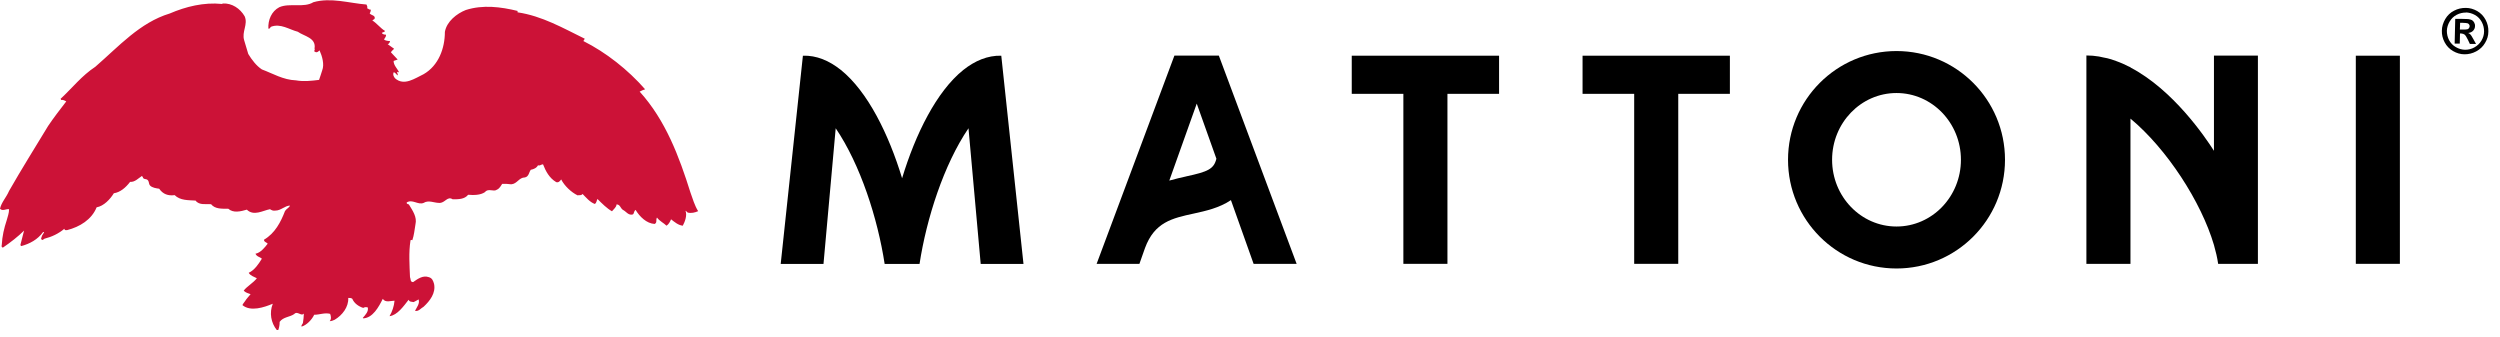
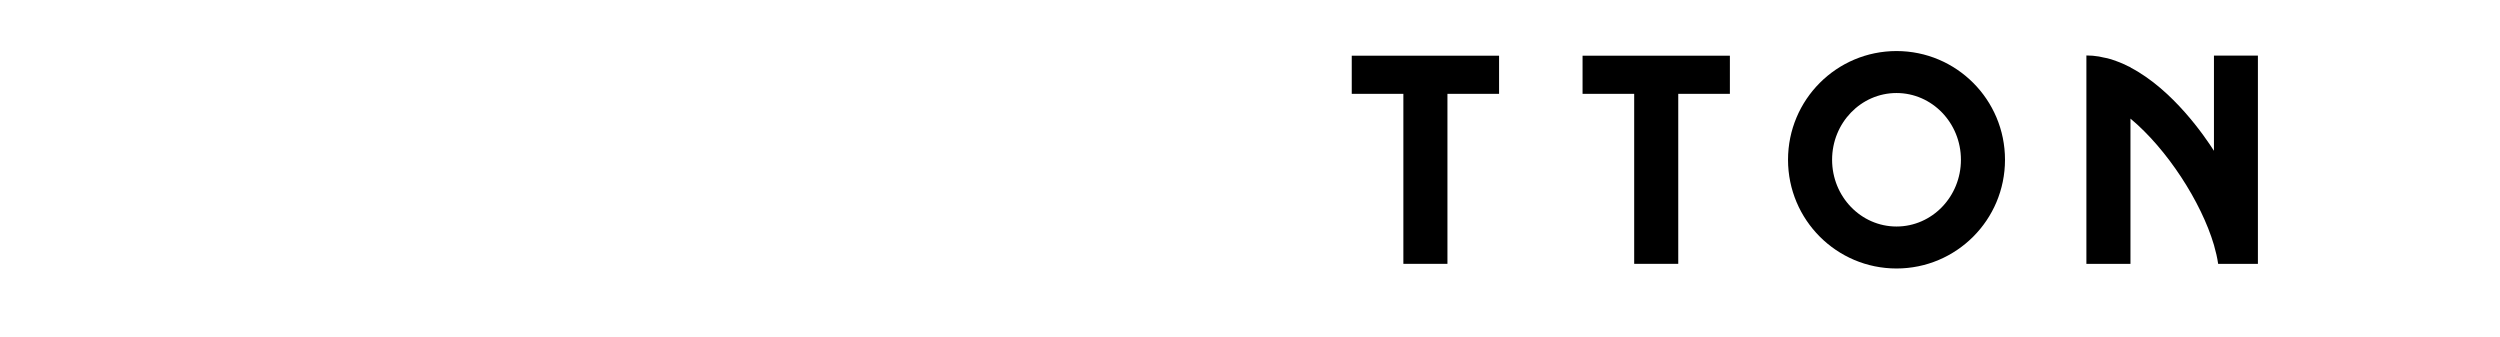
<svg xmlns="http://www.w3.org/2000/svg" width="100%" height="100%" viewBox="0 0 215 29" fill="none">
  <g clip-path="url(#clip0_4738_1100)">
-     <path d="M26.12 26.97C25.92 27.24 25.57 26.7 25.3 27.01C24.91 27.28 24.36 27.25 24.05 27.68C24.05 27.95 24.01 28.15 23.93 28.39H23.81C23.3 27.76 23.15 26.9 23.46 26.12C22.72 26.43 21.55 26.83 20.85 26.24C20.89 26.12 21.01 26 21.08 25.89C21.2 25.69 21.39 25.5 21.55 25.3C21.35 25.22 21.12 25.18 20.96 24.99C21.27 24.6 21.78 24.33 22.09 23.93C21.86 23.81 21.51 23.7 21.39 23.46C21.9 23.23 22.25 22.68 22.52 22.25C22.36 22.09 22.09 22.09 21.97 21.82C22.4 21.74 22.75 21.31 23.02 20.96C22.94 20.84 22.67 20.8 22.71 20.61C23.65 20.06 24.15 19.09 24.51 18.15C24.63 17.95 24.86 17.88 24.94 17.68C24.51 17.68 24.16 18.11 23.69 18.11C23.49 18.15 23.34 18.07 23.22 17.99C22.6 18.11 21.82 18.61 21.23 18.03C20.68 18.19 20.06 18.34 19.63 17.95C19.08 17.95 18.5 17.99 18.15 17.56C17.76 17.52 17.13 17.68 16.82 17.25C16.2 17.21 15.49 17.25 15.02 16.78C14.47 16.86 14.01 16.7 13.69 16.23C13.42 16.19 13.1 16.15 12.91 15.96C12.75 15.8 12.87 15.49 12.56 15.41C12.48 15.41 12.29 15.37 12.29 15.25L12.21 15.13C11.9 15.33 11.59 15.68 11.19 15.64C10.8 16.15 10.33 16.54 9.79 16.62C9.48 17.13 8.93 17.72 8.31 17.83C7.88 18.89 6.86 19.51 5.77 19.79C5.69 19.79 5.54 19.83 5.54 19.67C5.03 20.1 4.45 20.37 3.82 20.53C3.74 20.57 3.66 20.69 3.59 20.61C3.47 20.53 3.59 20.41 3.59 20.34C3.63 20.18 3.75 20.11 3.79 19.95H3.71C3.24 20.61 2.54 20.97 1.84 21.16C1.84 21.16 1.76 21.16 1.76 21.04C1.8 20.88 2.07 19.83 2.07 19.83C1.56 20.34 0.9 20.85 0.27 21.28C0.15 21.32 0.11 21.16 0.15 21.08C0.19 20.3 0.35 19.63 0.58 18.93C0.66 18.62 0.78 18.34 0.78 17.99C0.51 17.95 0.23 18.19 0 17.95C0.12 17.4 0.55 16.97 0.78 16.42C1.83 14.58 3 12.71 4.14 10.83C4.61 10.13 5.16 9.42 5.7 8.72C5.58 8.68 5.47 8.56 5.27 8.6C5.23 8.56 5.23 8.48 5.19 8.52C6.24 7.54 7.02 6.52 8.2 5.74C10.23 3.98 12.03 1.94 14.6 1.16C15.97 0.57 17.53 0.18 19.09 0.34L19.17 0.3C19.95 0.26 20.65 0.73 21.04 1.4C21.35 2.1 20.77 2.73 21 3.47L21.35 4.64C21.66 5.15 22.05 5.66 22.52 5.97C23.46 6.32 24.35 6.87 25.45 6.91C26.11 7.03 26.82 6.95 27.44 6.87C27.52 6.6 27.64 6.32 27.71 6.05C27.91 5.54 27.71 4.84 27.48 4.33C27.4 4.41 27.25 4.57 27.09 4.45C26.93 4.41 27.13 4.29 27.05 4.18C27.21 3.24 26.15 3.12 25.61 2.73C24.87 2.54 24.13 1.99 23.31 2.3C23.23 2.34 23.23 2.5 23.08 2.46C23.04 1.72 23.35 0.97 24.02 0.62C24.92 0.23 26.13 0.7 26.95 0.19C28.47 -0.24 30 0.27 31.52 0.39C31.56 0.51 31.64 0.62 31.56 0.7C31.68 0.74 31.76 0.86 31.87 0.82C31.91 0.9 31.87 0.98 31.83 1.09L31.79 1.13C31.87 1.33 32.3 1.29 32.22 1.6C32.18 1.68 32.1 1.68 32.02 1.76C32.41 2 32.72 2.43 33.11 2.66C33.11 2.74 32.91 2.78 32.84 2.82C32.84 2.9 33 2.98 33.15 2.98H33.19C33.23 3.18 33.07 3.25 33.03 3.41C33.15 3.49 33.34 3.53 33.54 3.53C33.54 3.57 33.5 3.76 33.34 3.8L33.89 4.19C33.85 4.27 33.69 4.35 33.62 4.5L34.2 5.12L33.85 5.24C33.85 5.63 34.16 5.87 34.32 6.22L34.16 6.18C34.12 6.26 34.24 6.34 34.2 6.49C34.08 6.41 34 6.22 33.85 6.22C33.77 6.42 33.85 6.57 33.97 6.73C34.75 7.43 35.69 6.73 36.43 6.38C37.72 5.64 38.26 4.15 38.26 2.74C38.42 1.84 39.28 1.17 40.06 0.86C41.54 0.39 43.07 0.59 44.51 0.94V1.06C46.62 1.37 48.45 2.43 50.29 3.33L50.17 3.53C52.12 4.51 54 5.99 55.48 7.68C55.32 7.72 55.17 7.8 55.01 7.88C57.24 10.34 58.41 13.47 59.38 16.56C59.58 17.11 59.73 17.66 60.04 18.16C59.77 18.28 59.45 18.36 59.14 18.28C59.06 18.2 59.02 18.16 58.95 18.12C59.11 18.51 58.91 19.06 58.72 19.41C58.33 19.37 58.02 19.1 57.71 18.86C57.63 19.06 57.51 19.29 57.32 19.41C57.09 19.18 56.73 19.02 56.5 18.71C56.38 18.91 56.54 19.14 56.3 19.26C55.6 19.22 55.01 18.63 54.66 18.05C54.5 18.17 54.54 18.36 54.43 18.44C54.04 18.56 53.84 18.17 53.57 18.05C53.34 17.89 53.34 17.58 53.02 17.58C53.02 17.81 52.79 17.97 52.63 18.17C52.2 17.93 51.77 17.5 51.38 17.11C51.3 17.27 51.3 17.46 51.15 17.54C50.72 17.38 50.41 16.99 50.1 16.68C49.98 16.84 49.83 16.76 49.67 16.8C49.12 16.53 48.54 15.98 48.26 15.43C48.18 15.55 48.03 15.74 47.83 15.66C47.24 15.31 46.93 14.72 46.7 14.13C46.54 14.13 46.43 14.29 46.27 14.21C46.15 14.45 45.88 14.56 45.65 14.6C45.49 14.8 45.49 15.19 45.14 15.26C44.63 15.26 44.48 15.81 43.97 15.85C43.7 15.81 43.46 15.81 43.19 15.81C43.07 15.97 42.99 16.2 42.72 16.32C42.45 16.52 41.98 16.16 41.71 16.52C41.32 16.79 40.73 16.79 40.26 16.75C39.95 17.14 39.44 17.14 38.93 17.14C38.46 16.83 38.27 17.49 37.76 17.45C37.33 17.45 36.86 17.18 36.43 17.45C35.96 17.65 35.45 17.1 34.98 17.41C34.94 17.57 35.14 17.53 35.18 17.61C35.49 18.12 35.88 18.67 35.73 19.29C35.65 19.76 35.61 20.23 35.46 20.66C35.38 20.62 35.3 20.62 35.3 20.7C35.14 21.72 35.22 22.81 35.26 23.83C35.34 23.99 35.26 24.26 35.53 24.26C35.96 23.95 36.39 23.67 36.86 23.83C37.17 23.91 37.25 24.14 37.33 24.42C37.49 25.2 36.98 25.87 36.43 26.38C36.2 26.5 36 26.81 35.69 26.73C35.85 26.42 36.12 26.1 36 25.75C35.84 25.83 35.73 25.91 35.57 25.98C35.41 25.94 35.22 25.98 35.14 25.78C34.71 26.33 34.17 27.11 33.5 27.19C33.73 26.8 33.89 26.33 33.93 25.86C33.62 25.86 33.15 26.06 32.92 25.7C32.57 26.4 32.06 27.34 31.24 27.38L31.2 27.34C31.43 27.07 31.71 26.79 31.63 26.44C31.51 26.4 31.36 26.4 31.24 26.48C30.85 26.36 30.46 26.09 30.3 25.7C30.22 25.62 30.07 25.62 29.95 25.62C29.99 26.4 29.44 27.11 28.78 27.5C28.66 27.54 28.55 27.62 28.35 27.62C28.51 27.46 28.47 27.19 28.39 26.99C27.92 26.87 27.49 27.07 27.02 27.07C26.82 27.5 26.36 27.97 25.93 28.09C25.89 27.97 26.01 27.89 26.05 27.78C26.09 27.51 26.13 27.23 26.13 27" fill="#CC1237" />
    <path d="M163.1 19.48C160.04 19.48 157.56 16.91 157.56 13.74C157.56 10.57 160.04 8 163.1 8C166.16 8 168.64 10.57 168.64 13.74C168.64 16.91 166.16 19.48 163.1 19.48ZM163.1 4.39C157.95 4.39 153.77 8.57 153.77 13.74C153.77 18.91 157.95 23.09 163.1 23.09C168.25 23.09 172.43 18.91 172.43 13.74C172.43 8.57 168.25 4.39 163.1 4.39Z" fill="currentColor" />
    <path d="M190.4 4.78V12.97C189.63 11.76 186.88 7.72 183.23 5.81V5.79C183.16 5.75 183.08 5.72 183.01 5.69C182.86 5.62 182.72 5.55 182.57 5.48C182.38 5.4 182.19 5.32 181.99 5.25C181.85 5.2 181.7 5.15 181.56 5.1C181.34 5.03 181.11 4.98 180.88 4.94C180.76 4.92 180.64 4.88 180.51 4.86C180.16 4.8 179.8 4.77 179.43 4.77V22.69H183.22V10.2C186.36 12.81 189.31 17.37 190.4 21.07C190.56 21.63 190.69 22.18 190.76 22.69H194.18V4.78H190.39H190.4Z" fill="currentColor" />
-     <path d="M86.11 4.79C84.94 4.76 83.85 5.22 82.84 6.02C80.54 7.87 78.73 11.53 77.58 15.33C76.43 11.54 74.62 7.87 72.32 6.02C71.32 5.22 70.22 4.75 69.05 4.79L67.14 22.7H70.82L71.87 11.03C74 14.17 75.48 18.79 76.08 22.7H79.08C79.68 18.79 81.16 14.17 83.29 11.03L84.34 22.7H88.02L86.11 4.79Z" fill="currentColor" />
    <path d="M128.92 4.79H116.25V8.07H120.69V22.69H124.48V8.07H128.92V4.79Z" fill="currentColor" />
-     <path d="M206.39 4.79H202.6V22.69H206.39V4.79Z" fill="currentColor" />
-     <path d="M102.02 15.17C101.58 15.27 101.08 15.38 100.56 15.53L102.92 8.91L104.61 13.65C104.39 14.55 103.86 14.77 102.01 15.17M111.51 22.69L104.82 4.78H101L94.31 22.69H97.99L98.47 21.33C99.29 19.11 100.79 18.77 102.69 18.36C103.69 18.14 104.87 17.88 105.86 17.21L107.81 22.69H111.49H111.51Z" fill="currentColor" />
    <path d="M148.77 4.79H136.1V8.07H140.54V22.69H144.33V8.07H148.77V4.79Z" fill="currentColor" />
-     <path d="M211.56 2.54H211.73C211.98 2.54 212.13 2.54 212.19 2.52C212.25 2.5 212.3 2.47 212.33 2.42C212.37 2.37 212.38 2.32 212.39 2.26C212.39 2.2 212.38 2.15 212.34 2.1C212.31 2.05 212.26 2.02 212.2 2C212.14 1.98 211.99 1.97 211.74 1.96H211.57L211.55 2.54H211.56ZM211.1 3.74L211.15 1.62H211.58C211.98 1.63 212.21 1.64 212.26 1.64C212.4 1.66 212.51 1.69 212.59 1.73C212.67 1.78 212.73 1.85 212.78 1.94C212.83 2.03 212.86 2.13 212.85 2.25C212.85 2.4 212.79 2.53 212.69 2.64C212.59 2.75 212.45 2.81 212.26 2.84C212.32 2.86 212.37 2.89 212.41 2.92C212.44 2.95 212.49 3 212.55 3.09C212.57 3.11 212.62 3.2 212.7 3.35L212.94 3.78H212.41L212.24 3.42C212.13 3.19 212.03 3.04 211.96 2.98C211.88 2.92 211.79 2.89 211.67 2.88H211.56L211.54 3.75H211.11L211.1 3.74ZM212.07 1.08C211.79 1.08 211.53 1.14 211.28 1.27C211.02 1.4 210.82 1.6 210.67 1.85C210.52 2.1 210.44 2.37 210.43 2.65C210.43 2.93 210.49 3.2 210.62 3.45C210.76 3.71 210.95 3.91 211.2 4.05C211.45 4.2 211.71 4.27 211.99 4.28C212.27 4.28 212.54 4.22 212.79 4.08C213.04 3.94 213.25 3.75 213.4 3.5C213.55 3.25 213.63 2.98 213.63 2.7C213.63 2.42 213.57 2.15 213.43 1.89C213.29 1.63 213.1 1.43 212.85 1.29C212.6 1.15 212.34 1.08 212.07 1.07M212.07 0.68C212.41 0.68 212.74 0.78 213.04 0.95C213.35 1.13 213.59 1.38 213.76 1.7C213.93 2.02 214.01 2.36 214 2.71C214 3.06 213.9 3.39 213.71 3.7C213.53 4.01 213.27 4.25 212.95 4.42C212.63 4.59 212.3 4.67 211.95 4.67C211.6 4.67 211.27 4.57 210.96 4.39C210.65 4.21 210.41 3.96 210.24 3.64C210.07 3.32 209.99 2.99 210 2.64C210 2.29 210.11 1.96 210.29 1.64C210.48 1.32 210.73 1.08 211.05 0.92C211.37 0.75 211.7 0.68 212.04 0.68" fill="currentColor" />
  </g>
  <defs>
    <clipPath id="clip0_4738_1100">
      <rect width="214.02" height="28.38" fill="white" />
    </clipPath>
  </defs>
</svg>